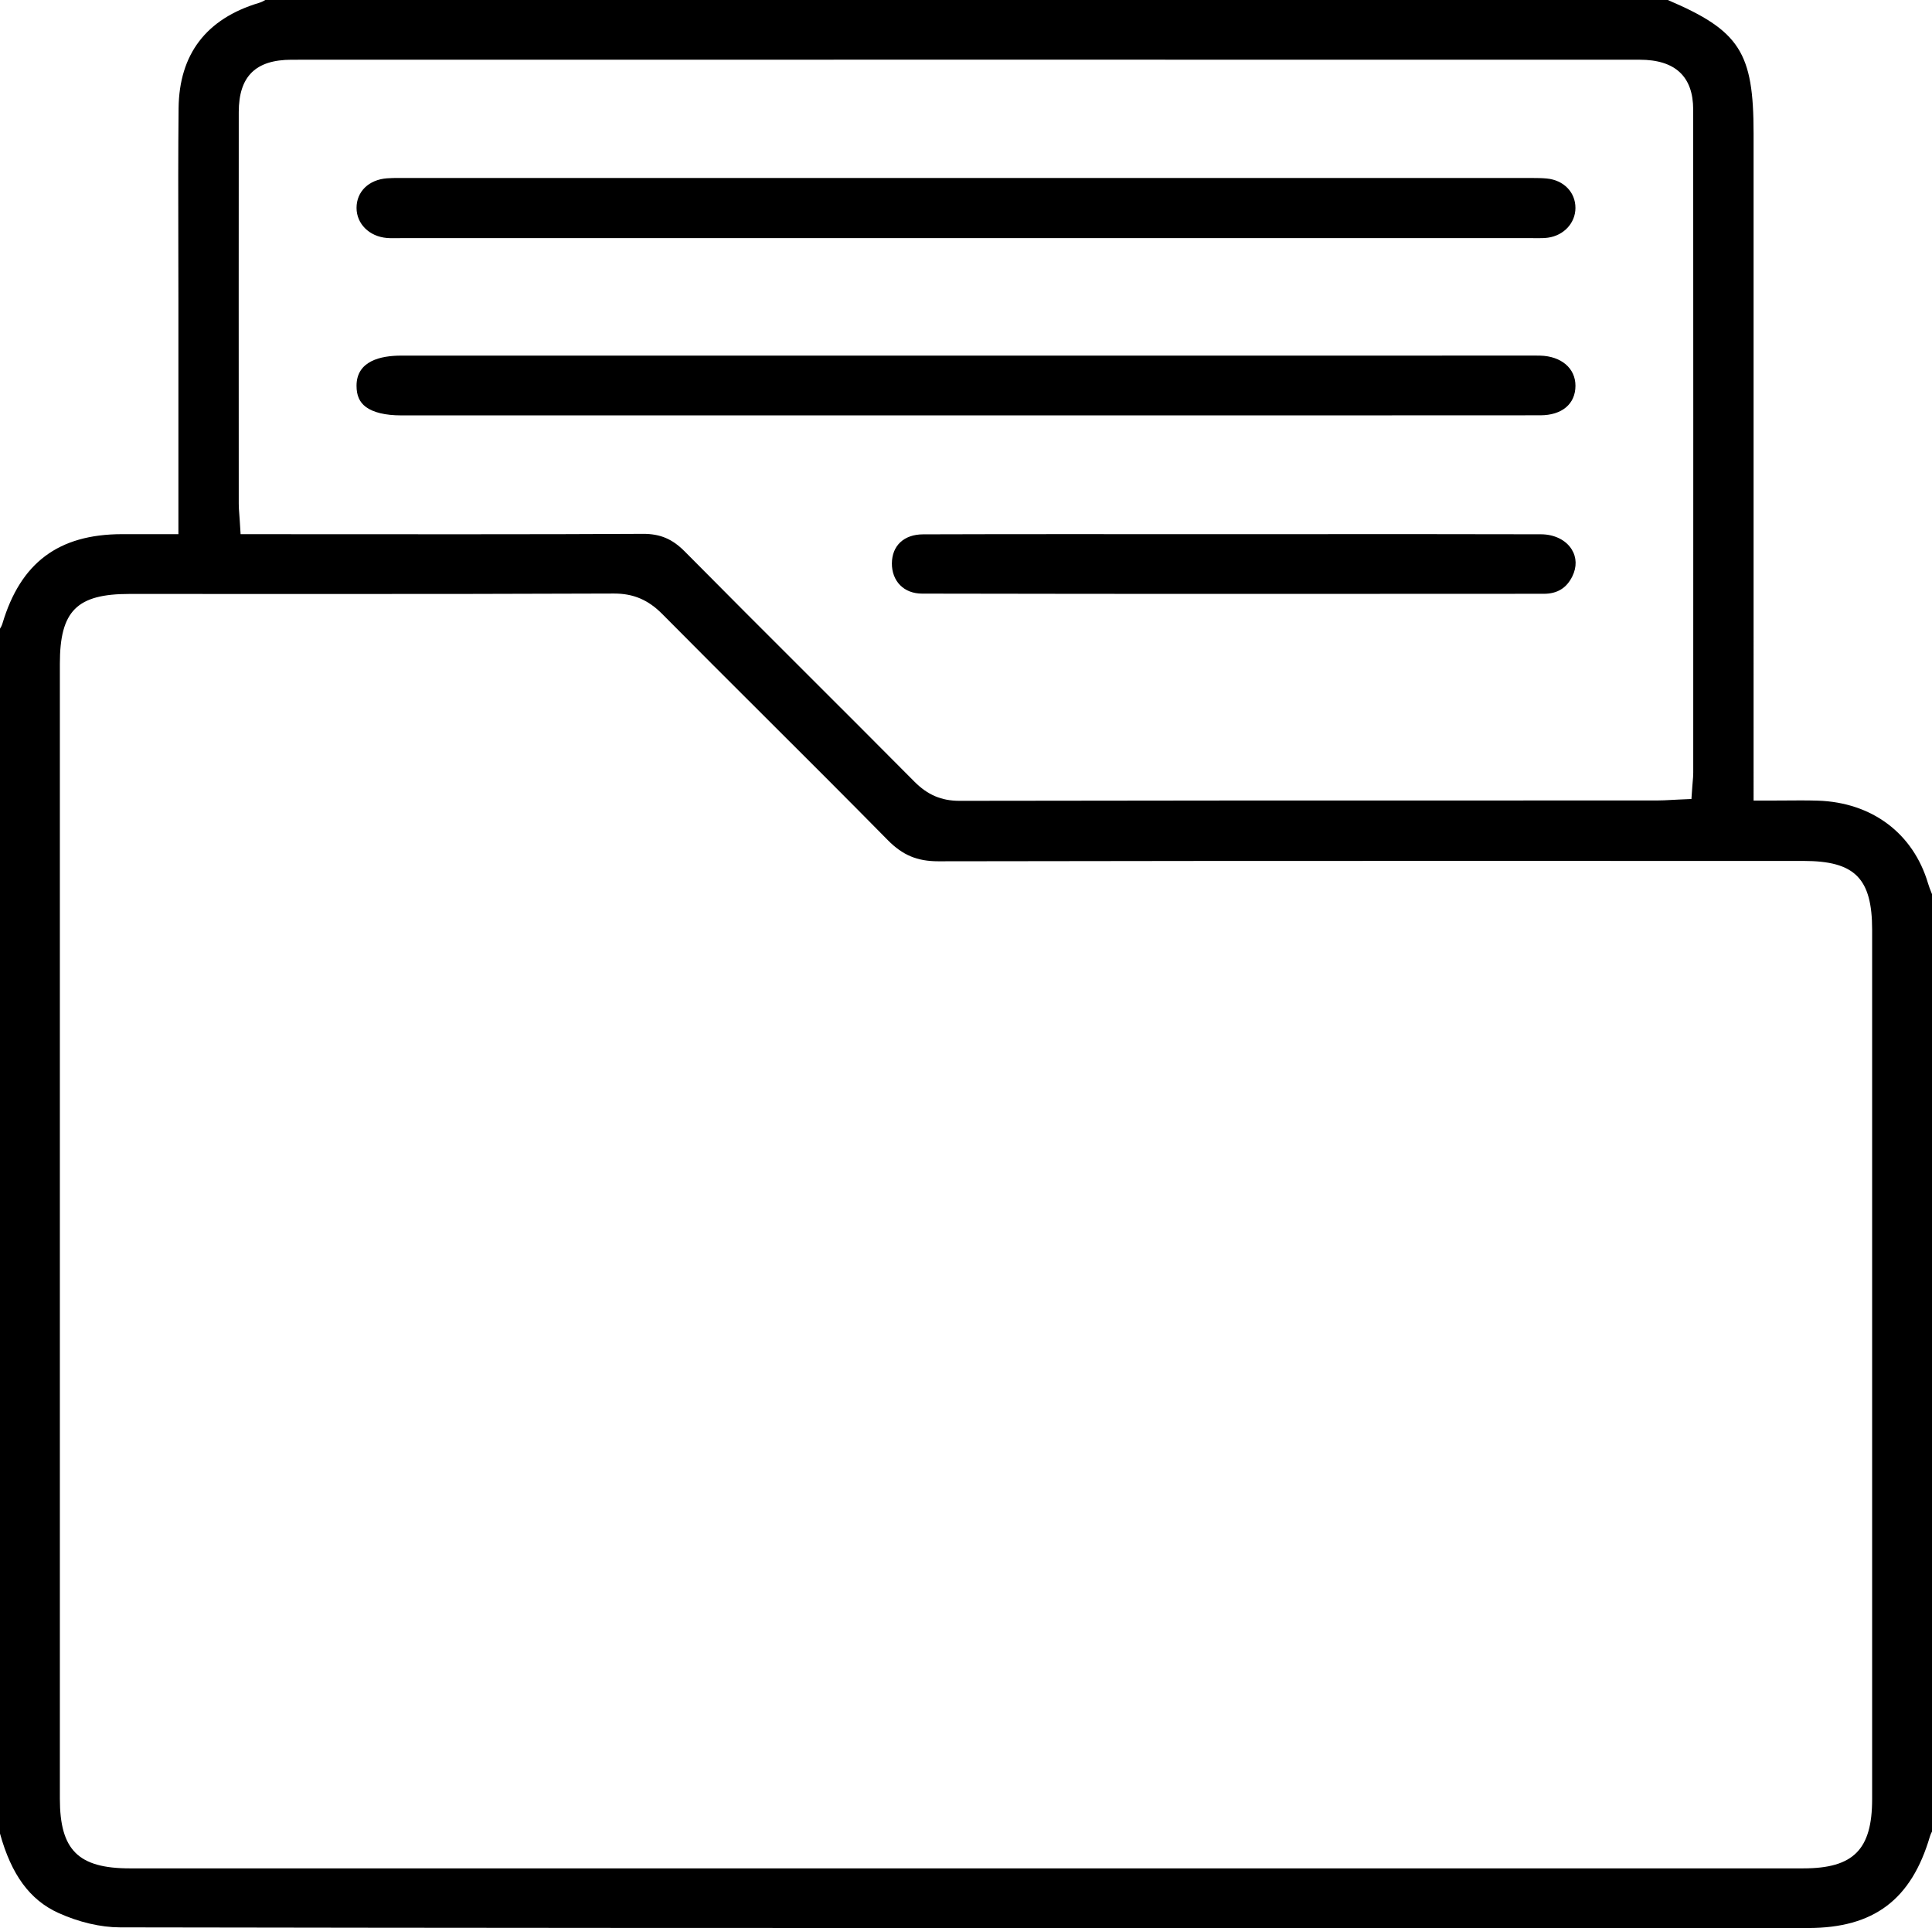
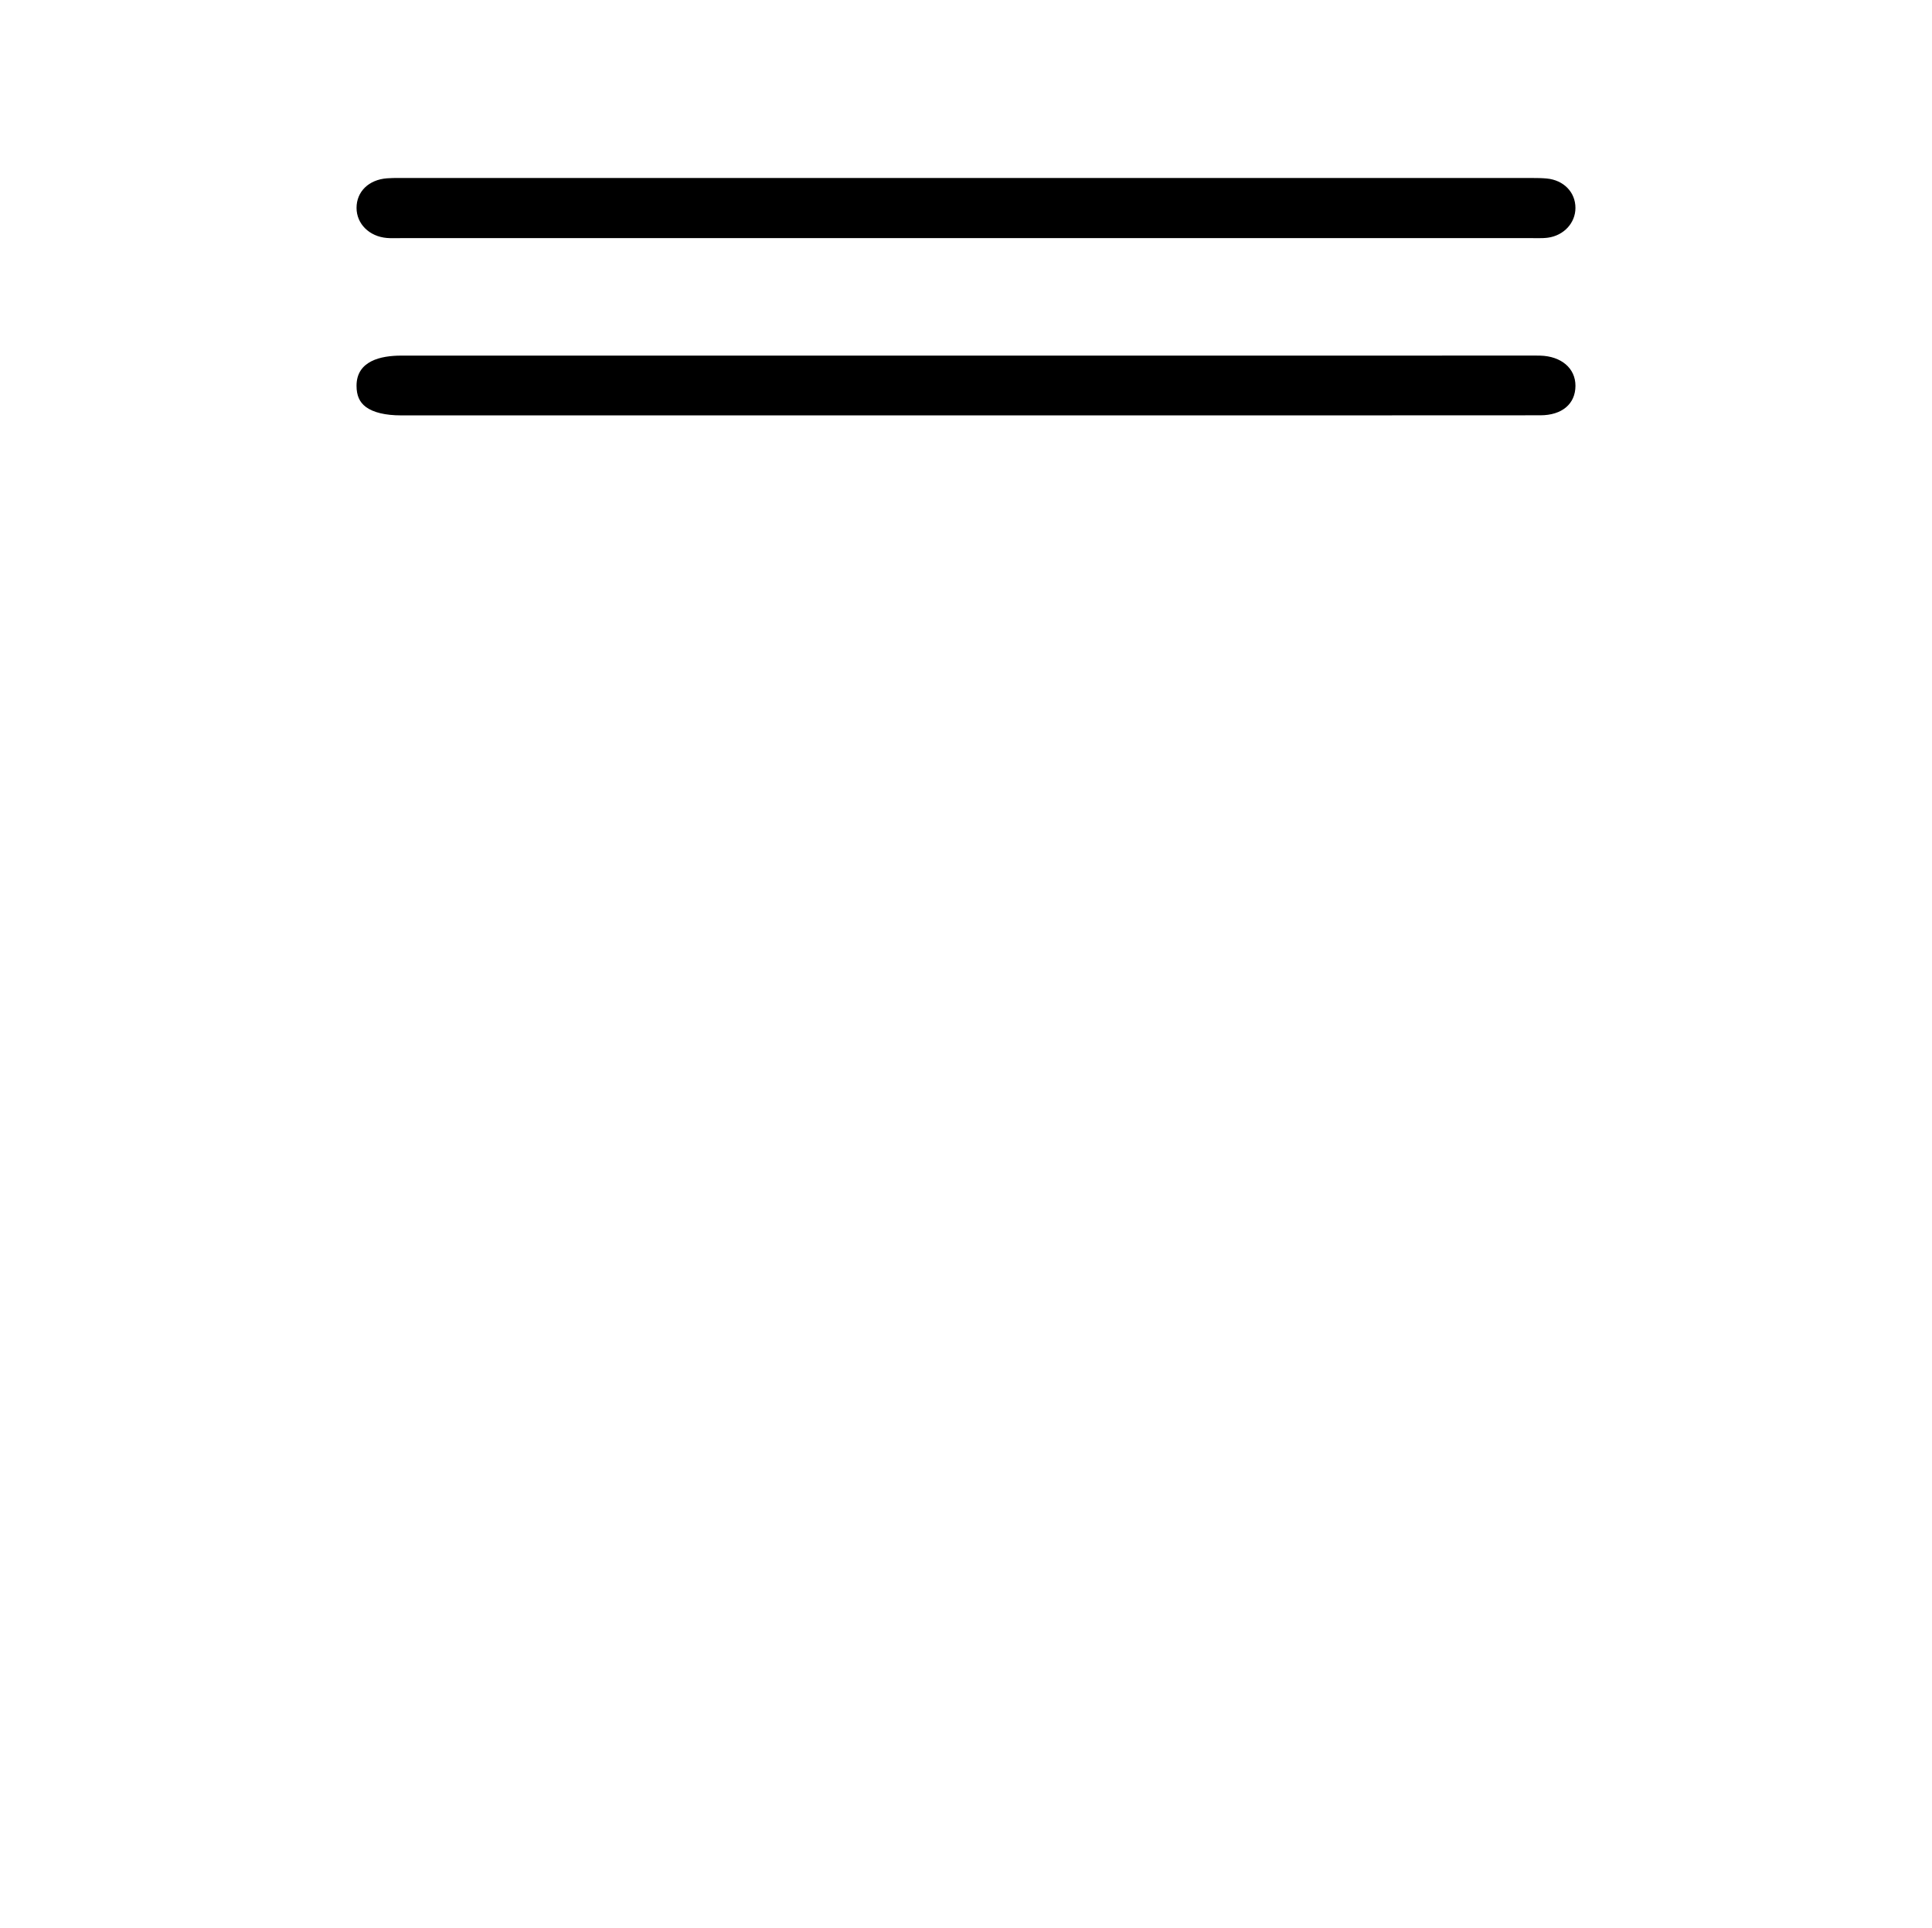
<svg xmlns="http://www.w3.org/2000/svg" version="1.1" x="0px" y="0px" width="378.331px" height="377.586px" viewBox="0 0 378.331 377.586" style="overflow:visible;enable-background:new 0 0 378.331 377.586;" xml:space="preserve">
  <defs>
</defs>
-   <path d="M220.296,377.586c-62.613,0-129.789-0.017-196.781-0.135c-3.792-0.006-8.09-1.014-12.102-2.837  C5.858,372.089,2.225,367.149,0,359.08V123.12c0.181-0.277,0.362-0.621,0.486-1.037c3.552-11.894,10.978-17.447,23.368-17.474  l11.083-0.001l0-45.705c0-3.77-0.008-7.54-0.017-11.31c-0.019-8.649-0.039-17.594,0.052-26.38  c0.11-10.593,5.407-17.541,15.744-20.649c0.5-0.149,0.911-0.366,1.243-0.564H326.59c14.116,6.012,16.802,10.286,16.802,26.107  l0.001,130.677h2.835c1.186,0,2.316-0.009,3.409-0.017c1.009-0.008,1.985-0.016,2.943-0.016c1.145,0,2.261,0.011,3.378,0.046  c10.613,0.337,18.688,6.394,21.598,16.201c0.201,0.679,0.446,1.288,0.684,1.878c0.03,0.076,0.061,0.151,0.091,0.227v183.583  c-0.144,0.262-0.296,0.582-0.407,0.959c-3.64,12.396-10.996,17.926-23.855,17.935c-5.044,0.004-27.242,0.004-27.242,0.004  L220.296,377.586z M25.343,116.316c-10.31,0-13.62,3.322-13.62,13.671v222.257c0,10.081,3.597,13.654,13.747,13.654l327.664-0.001  c9.82,0,13.472-3.675,13.474-13.557c0.002-56.748,0.002-113.497,0-170.246c-0.002-10.086-3.386-13.49-13.411-13.49l-71.691-0.008  c-28.706,0-62.771,0.009-97.769,0.076c-4.133,0-6.987-1.202-9.889-4.148c-8.041-8.164-16.285-16.388-24.258-24.341  c-6.542-6.526-13.307-13.274-19.917-19.948c-2.739-2.765-5.643-3.998-9.417-3.998c-19.036,0.077-37.511,0.088-53.083,0.088  L25.343,116.316z M125.929,104.545c3.367,0,5.729,0.999,8.152,3.446c7.943,8.027,16.064,16.138,23.917,23.981  c6.914,6.906,14.064,14.047,21.062,21.1c2.581,2.601,5.301,3.76,8.823,3.76c34.652-0.067,69.852-0.067,103.893-0.067l32.62-0.002  c0.976,0,1.913-0.052,2.906-0.106c0.45-0.025,0.913-0.051,1.395-0.072l2.524-0.111l0.179-2.52c0.023-0.324,0.05-0.618,0.073-0.891  c0.053-0.595,0.103-1.157,0.103-1.758l0.001-9.121c0.008-40.246,0.016-80.492-0.011-120.738c-0.004-6.47-3.529-9.751-10.477-9.752  c-42.916-0.006-85.847-0.01-128.763-0.01c-45.075,0-90.135,0.004-135.21,0.013c-7.063,0.001-10.355,3.255-10.361,10.242  c-0.019,24.385-0.011,48.77-0.003,73.155l0.001,3.565c0,0.667,0.049,1.303,0.105,2.038c0.028,0.37,0.06,0.781,0.09,1.256  l0.167,2.657c0,0,37.643,0.018,43.678,0.018c14.103,0,24.912-0.025,35.045-0.081H125.929z" />
  <path d="M76.985,46.646c-0.404,0-0.807-0.007-1.208-0.04c-3.453-0.283-5.958-2.762-5.957-5.895c0.001-3.192,2.395-5.52,5.956-5.79  c0.792-0.06,1.625-0.068,2.336-0.068l1.539,0.004l140.916-0.002c26.03,0,79.39,0.002,79.39,0.002c1.113,0,2.038,0.017,2.932,0.101  c3.312,0.311,5.624,2.681,5.62,5.763c-0.003,2.947-2.269,5.397-5.386,5.827c-0.601,0.083-1.256,0.094-1.817,0.094l-1.523-0.009  L78.543,46.634L76.985,46.646z" />
  <path d="M78.542,81.347c-3.07,0-5.457-0.572-6.902-1.654c-1.245-0.931-1.824-2.251-1.822-4.153c0.004-4.875,4.759-5.898,8.748-5.898  l222.349-0.005c0.227,0,0.453,0.001,0.679,0.007c4.144,0.104,6.923,2.478,6.917,5.908c-0.006,3.56-2.639,5.773-6.872,5.777  c-18.343,0.017-36.688,0.021-55.03,0.021L78.542,81.347z" />
-   <path d="M243.872,116.309c-21.103,0-42.202-0.014-63.305-0.056c-1.747-0.003-3.234-0.575-4.3-1.651  c-1.055-1.065-1.628-2.582-1.615-4.27c0.028-3.495,2.371-5.675,6.114-5.688c9.39-0.032,18.782-0.04,28.172-0.04l32.883,0.01  c0,0,28.364-0.015,34.399-0.015c8.512,0,17.022,0.008,25.534,0.034c2.623,0.008,4.873,1.112,6.02,2.954  c0.978,1.571,1.024,3.443,0.132,5.27c-1.127,2.307-2.955,3.429-5.591,3.43l-1.079,0  C282.116,116.298,262.992,116.309,243.872,116.309z" />
</svg>